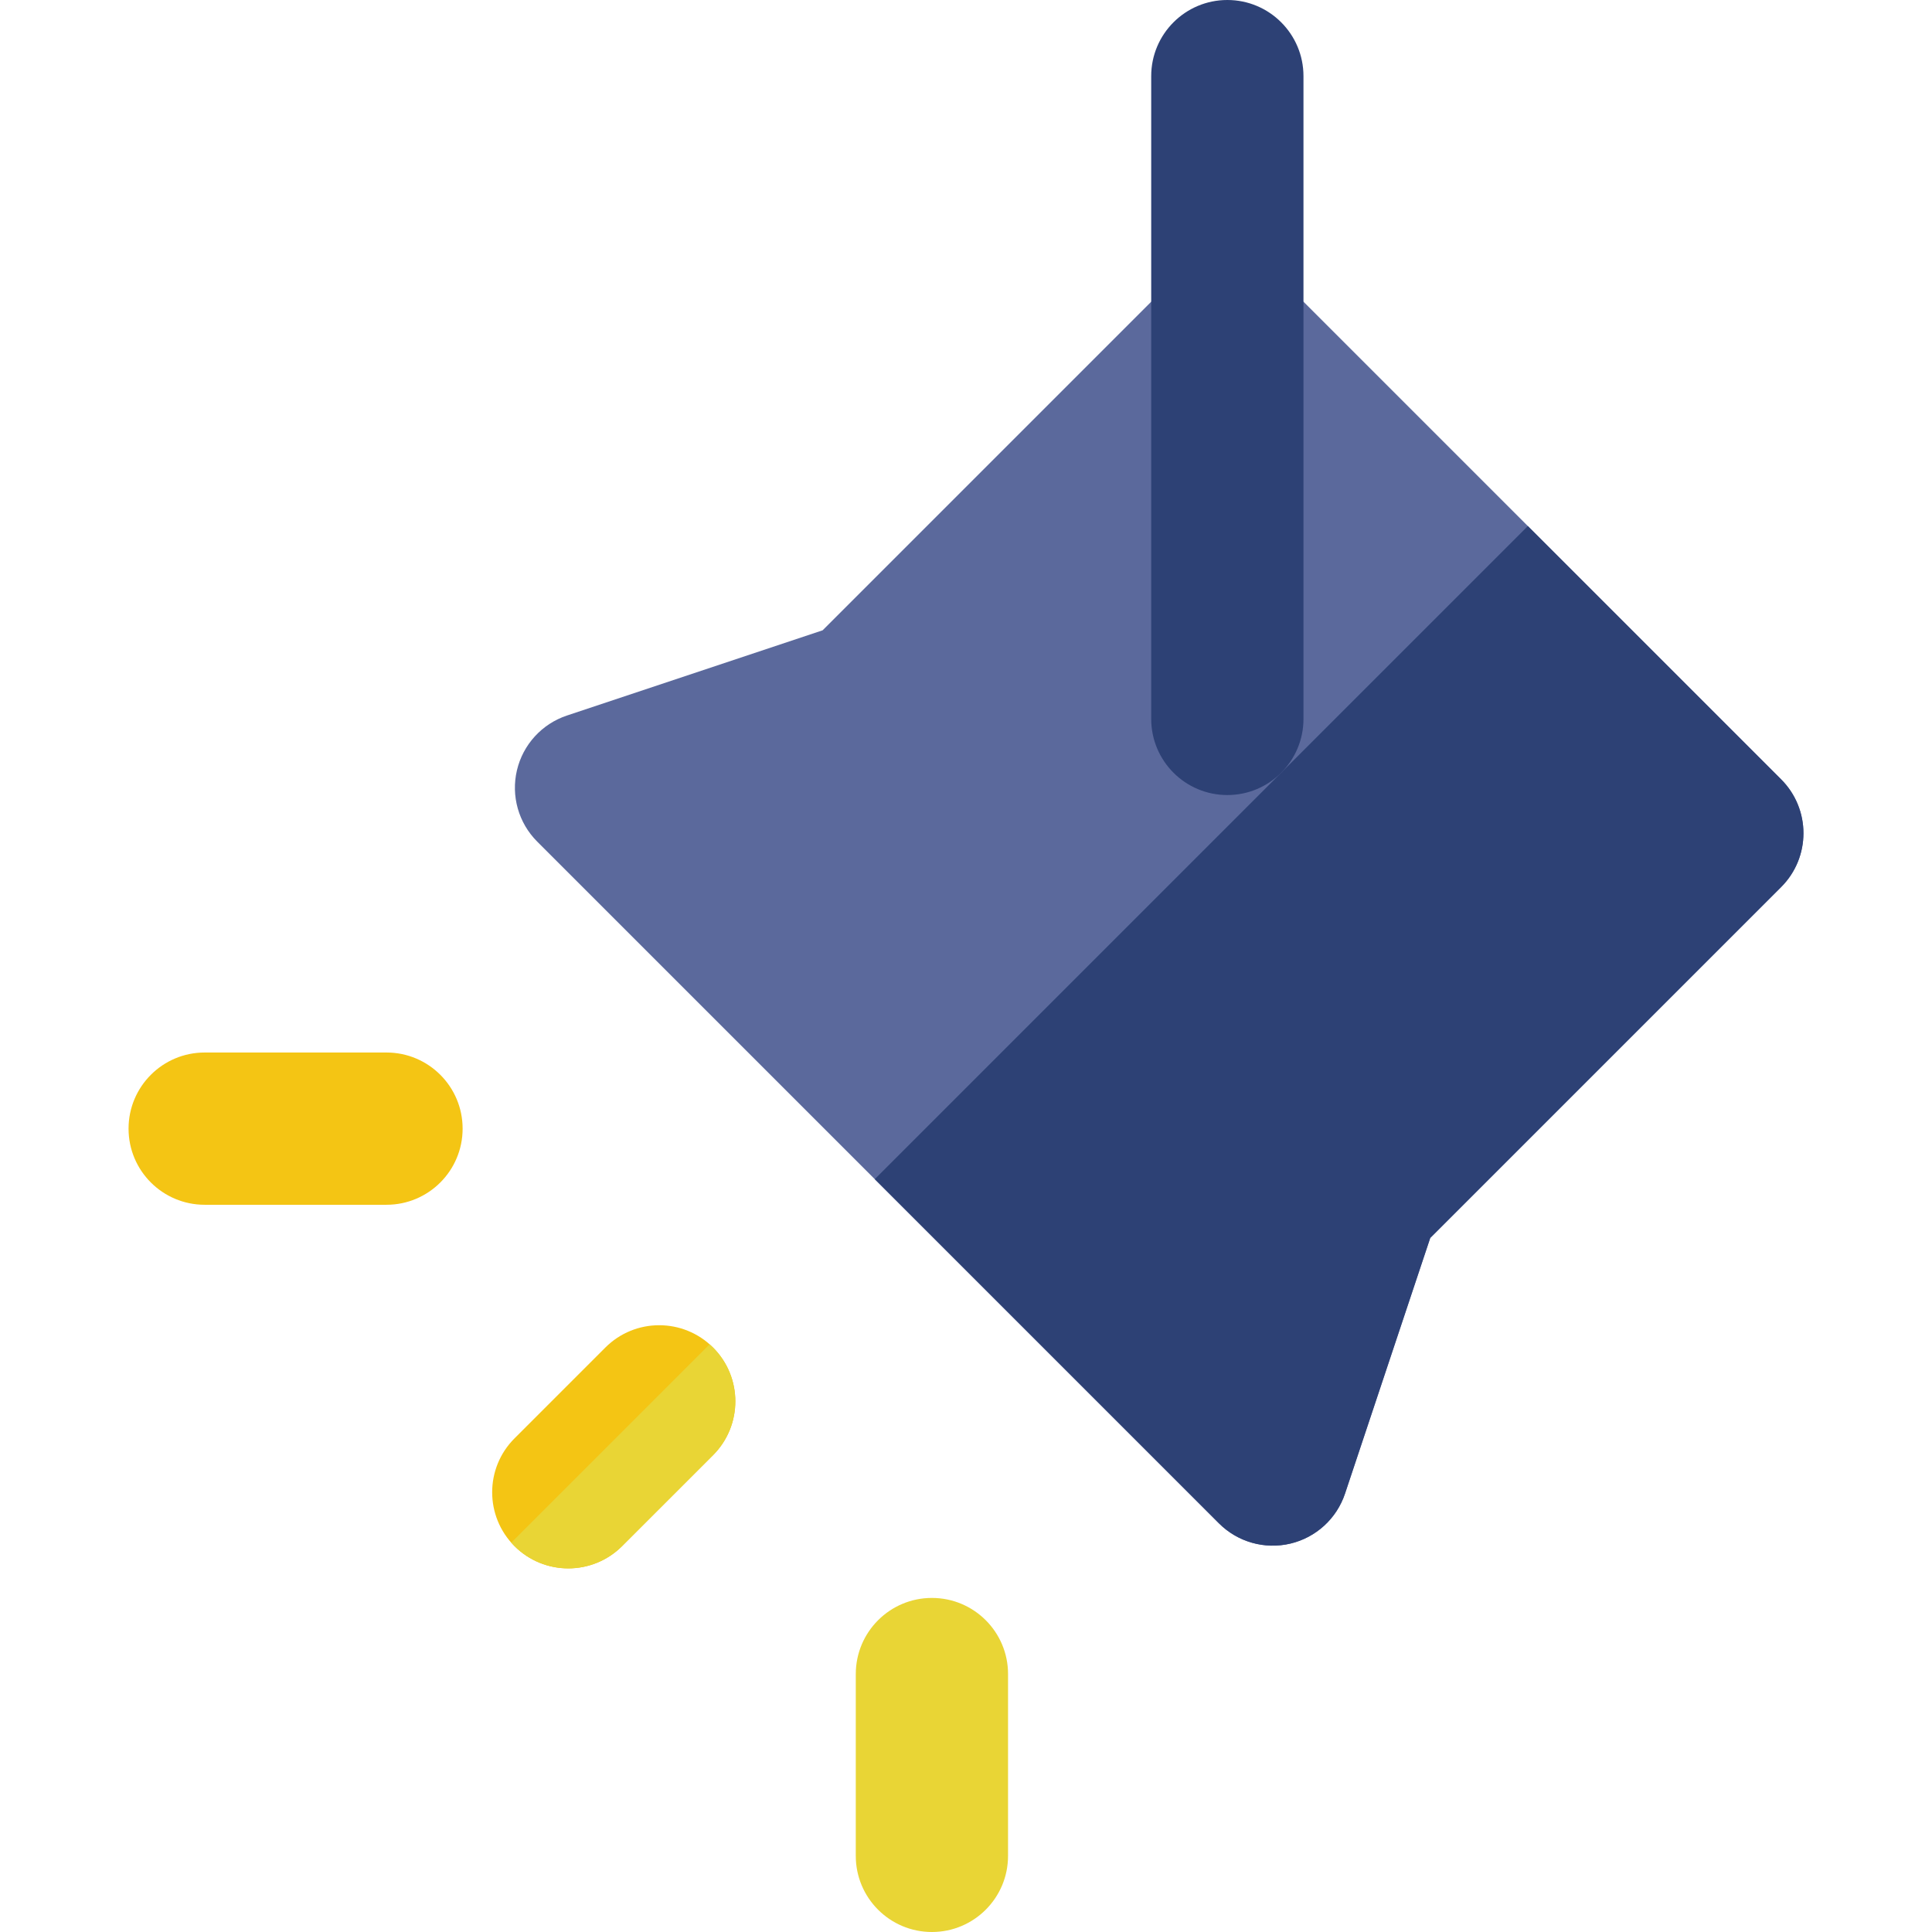
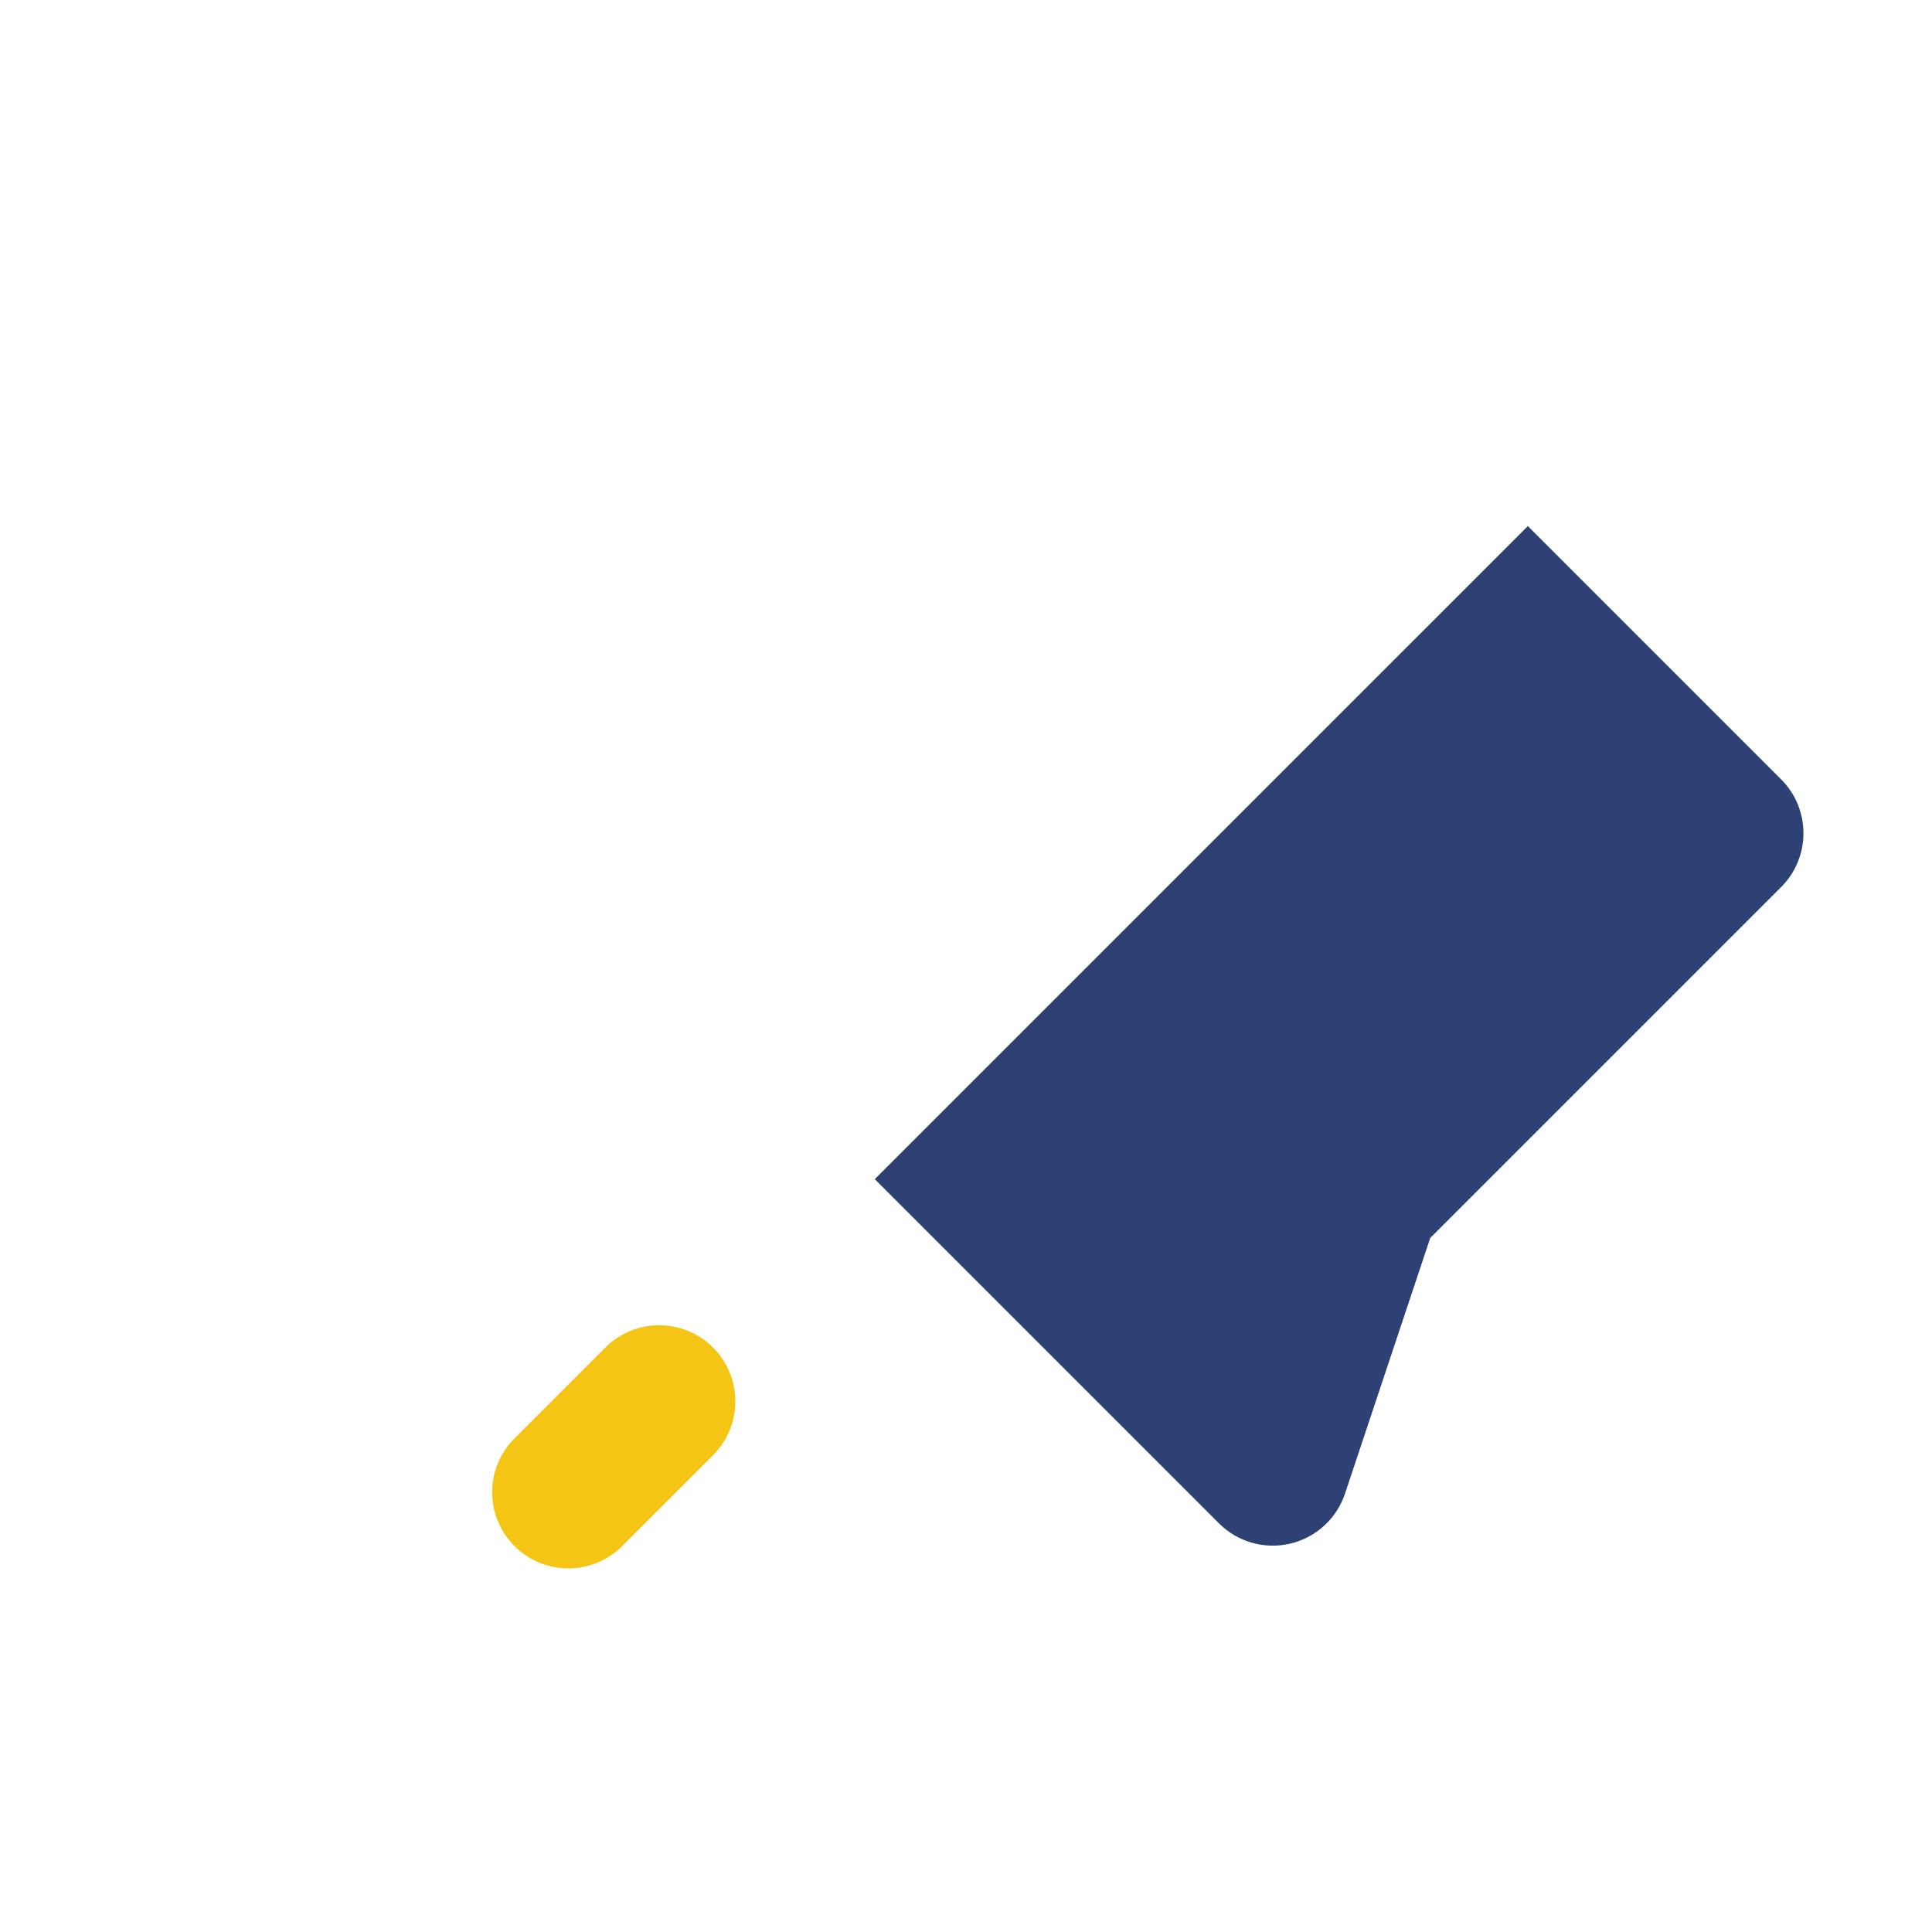
<svg xmlns="http://www.w3.org/2000/svg" height="800px" width="800px" version="1.1" id="Capa_1" viewBox="0 0 512 512" xml:space="preserve">
-   <path style="fill:#5B699C;" d="M356.444,395.82l22.585-67.751l92.995-92.993c7.878-7.879,7.878-20.653,0-28.534L339.526,74.046  c-3.785-3.785-8.916-5.911-14.267-5.911c-5.351,0-10.482,2.127-14.267,5.911L218,167.039l-67.751,22.583  c-6.634,2.21-11.648,7.699-13.254,14.504c-1.606,6.807,0.424,13.959,5.368,18.903L323.04,403.706  c4.944,4.944,12.095,6.977,18.902,5.369C348.744,407.469,354.232,402.453,356.444,395.82z" />
  <g>
    <path style="fill:#F4C514;" d="M188.963,357.108c-7.881-7.879-20.654-7.879-28.535,0l-24.09,24.09   c-7.878,7.878-7.878,20.653,0,28.532s20.653,7.879,28.532,0l24.092-24.09C196.841,377.761,196.841,364.986,188.963,357.108z" />
-     <path style="fill:#F4C514;" d="M102.423,278.926l-48.179,0.001c-11.144-0.001-20.176,9.033-20.176,20.176   c0,5.571,2.258,10.615,5.909,14.266c3.652,3.65,8.696,5.909,14.267,5.909l48.179-0.001c11.144,0.001,20.176-9.033,20.176-20.176   C122.598,287.959,113.564,278.926,102.423,278.926z" />
  </g>
-   <path style="fill:#E9D535;" d="M267.14,491.827l0.003-48.182c0.003-11.141-9.031-20.176-20.173-20.177  c-11.144-0.001-20.177,9.032-20.178,20.174l-0.003,48.182c0,5.571,2.258,10.616,5.909,14.267c3.652,3.649,8.696,5.909,14.264,5.909  C258.106,512.001,267.14,502.969,267.14,491.827z" />
  <g>
-     <path style="fill:#2D4175;" d="M345.434,190.518l-0.001-170.344C345.434,9.032,336.399-0.001,325.258,0   c-11.144-0.001-20.178,9.032-20.176,20.174v170.344c0,5.572,2.26,10.615,5.91,14.267s8.694,5.909,14.266,5.909   C336.402,210.694,345.434,201.662,345.434,190.518z" />
    <path style="fill:#2D4175;" d="M356.444,395.82l22.585-67.751l92.995-92.993c7.878-7.879,7.878-20.653,0-28.534l-67.128-67.127   L231.82,312.488l91.218,91.218c4.944,4.944,12.095,6.977,18.902,5.369C348.744,407.469,354.232,402.453,356.444,395.82z" />
  </g>
-   <path style="fill:#E9D535;" d="M188.963,357.108c-0.297-0.297-0.615-0.561-0.925-0.835l-52.536,52.535  c0.276,0.309,0.538,0.628,0.835,0.923c7.878,7.879,20.653,7.879,28.532,0l24.092-24.09  C196.841,377.761,196.841,364.986,188.963,357.108z" />
</svg>